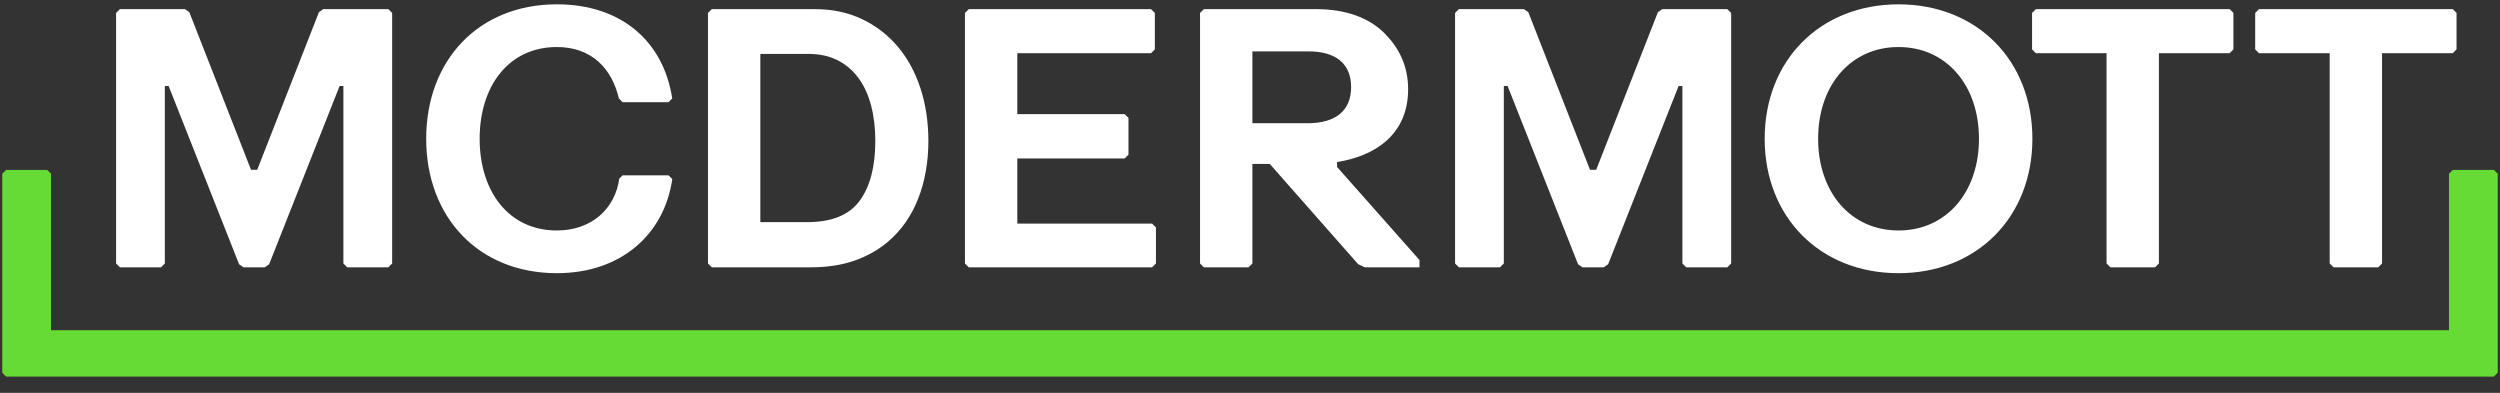
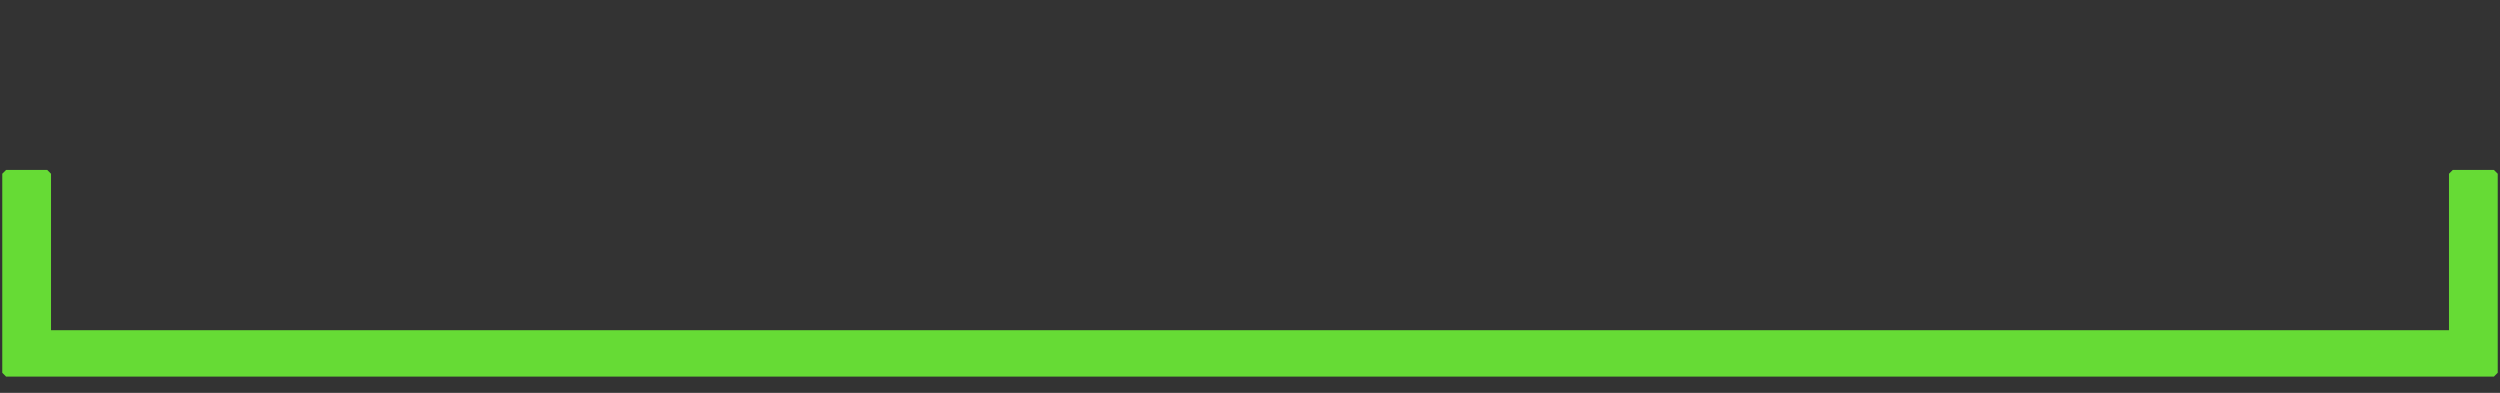
<svg xmlns="http://www.w3.org/2000/svg" width="140" height="22" viewBox="0 0 140 22" fill="none">
  <rect x="0" y="0" width="140" height="22" fill="#333333" stroke="none" />
  <g clip-path="url(#clip0_1569_3160)">
    <path d="M137.357 9.516L137.143 9.73V18.49H2.857V9.73L2.643 9.516H0.341L0.127 9.73V20.875L0.34 21.089H139.659L139.873 20.874V9.73L139.659 9.516H137.357Z" fill="#66DB35" />
-     <path d="M37.436 9.817H34.868L34.678 10.006C34.45 11.676 33.14 12.907 31.186 12.907C28.467 12.907 26.86 10.698 26.86 7.77C26.86 4.843 28.467 2.634 31.186 2.634C33.133 2.634 34.267 3.839 34.657 5.516L34.658 5.513L34.868 5.723H37.436L37.645 5.513C37.156 2.304 34.779 0.242 31.185 0.242C26.794 0.242 23.867 3.379 23.867 7.77C23.867 12.161 26.794 15.298 31.185 15.298C34.776 15.298 37.204 13.124 37.648 10.028L37.436 9.817ZM48.137 11.249C47.551 12.044 46.571 12.441 45.195 12.441H42.579V3.019H45.276C45.896 3.019 46.439 3.138 46.904 3.373C47.369 3.609 47.76 3.942 48.077 4.374C48.393 4.805 48.629 5.321 48.784 5.92C48.939 6.521 49.017 7.178 49.017 7.892C49.017 9.334 48.724 10.454 48.137 11.249ZM51.544 4.94C51.248 4.037 50.823 3.259 50.27 2.605C49.718 1.951 49.05 1.439 48.269 1.068C47.487 0.697 46.611 0.512 45.64 0.512H39.861L39.647 0.725V14.755L39.861 14.969H45.398C46.314 14.969 47.123 14.847 47.824 14.605C48.525 14.362 49.145 14.018 49.684 13.574C50.453 12.927 51.029 12.114 51.413 11.137C51.797 10.16 51.989 9.078 51.989 7.892C51.989 6.827 51.84 5.843 51.544 4.94ZM137.356 0.511H126.505L126.291 0.725V2.765L126.505 2.979H130.462V14.755L130.676 14.969H133.18L133.394 14.755V2.979H137.352L137.566 2.764V0.721L137.356 0.511ZM124.861 0.511H114.01L113.796 0.725V2.765L114.01 2.979H117.967V14.755L118.181 14.969H120.685L120.899 14.755V2.979H124.857L125.071 2.764V0.721L124.861 0.511ZM64.733 12.736L64.519 12.523H56.969V8.874H62.98L63.195 8.66V6.603L62.98 6.39H56.969V2.979H64.458L64.672 2.765V0.725L64.458 0.512H54.251L54.037 0.725V14.755L54.251 14.969H64.519L64.733 14.755V12.736ZM70.134 6.901V2.877H73.263C74.779 2.877 75.662 3.537 75.662 4.879C75.662 6.179 74.82 6.901 73.221 6.901H70.134ZM74.876 9.35V9.073C76.932 8.755 78.855 7.583 78.855 5C78.855 3.707 78.36 2.695 77.535 1.866C76.668 0.997 75.39 0.511 73.678 0.511H73.234H67.416L67.202 0.725V9.166V14.755L67.416 14.969H69.92L70.134 14.755V9.179C70.459 9.179 70.789 9.18 71.108 9.181L76.059 14.796L76.429 14.969H79.49V14.56L74.876 9.35ZM96.944 14.755V0.725L96.729 0.511H93.087L92.843 0.682L89.386 9.51H89.041L85.586 0.682L85.341 0.511H81.698L81.484 0.726V14.755L81.698 14.969H84L84.214 14.755V4.816H84.426L88.372 14.798L88.617 14.969H89.812L90.056 14.798L94.002 4.816H94.214V14.755L94.428 14.969H96.729L96.944 14.755ZM21.96 14.755V0.725L21.746 0.511H18.104L17.86 0.682L14.403 9.51H14.058L10.602 0.682L10.358 0.511H6.715L6.501 0.726V14.755L6.715 14.969H9.016L9.231 14.755V4.816H9.443L13.389 14.798L13.633 14.969H14.828L15.072 14.798L19.018 4.816H19.23V14.755L19.445 14.969H21.746L21.96 14.755ZM106.318 2.634C103.64 2.634 101.815 4.775 101.815 7.77C101.815 10.766 103.64 12.907 106.318 12.907C108.996 12.907 110.822 10.766 110.822 7.77C110.822 4.775 108.996 2.634 106.318 2.634ZM106.318 15.298C101.927 15.298 98.822 12.162 98.822 7.77C98.822 3.379 101.927 0.243 106.318 0.243C110.709 0.243 113.814 3.379 113.814 7.77C113.814 12.162 110.709 15.298 106.318 15.298Z" fill="white" />
  </g>
  <defs>
    <clipPath id="clip0_1569_3160">
      <rect width="140" height="21" fill="white" transform="translate(0 0.172)" />
    </clipPath>
  </defs>
</svg>